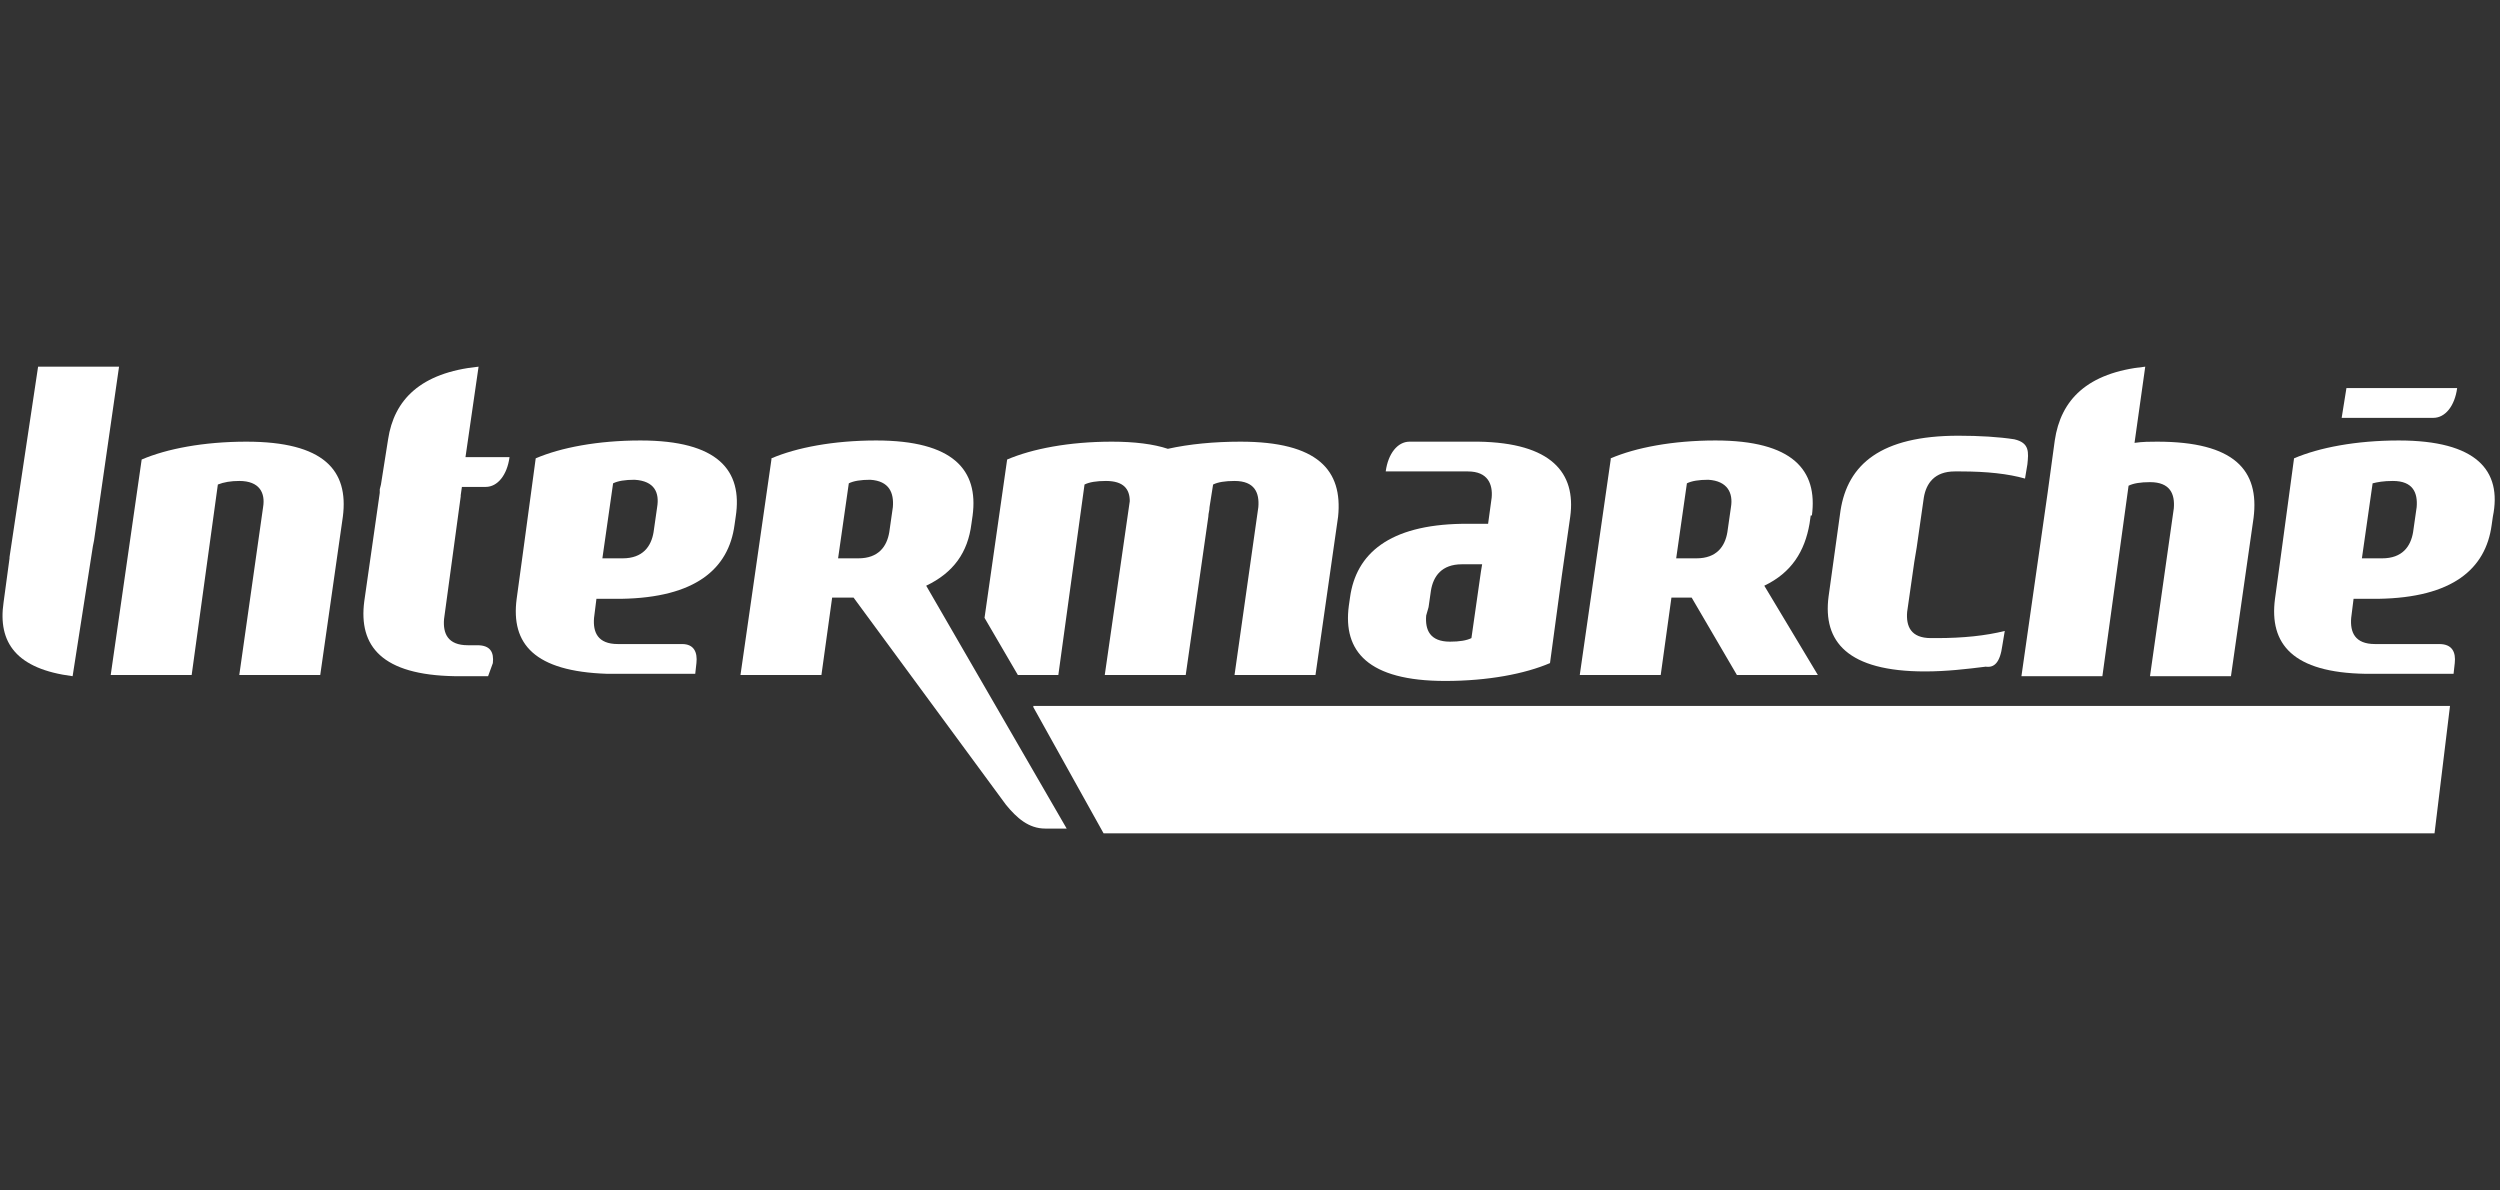
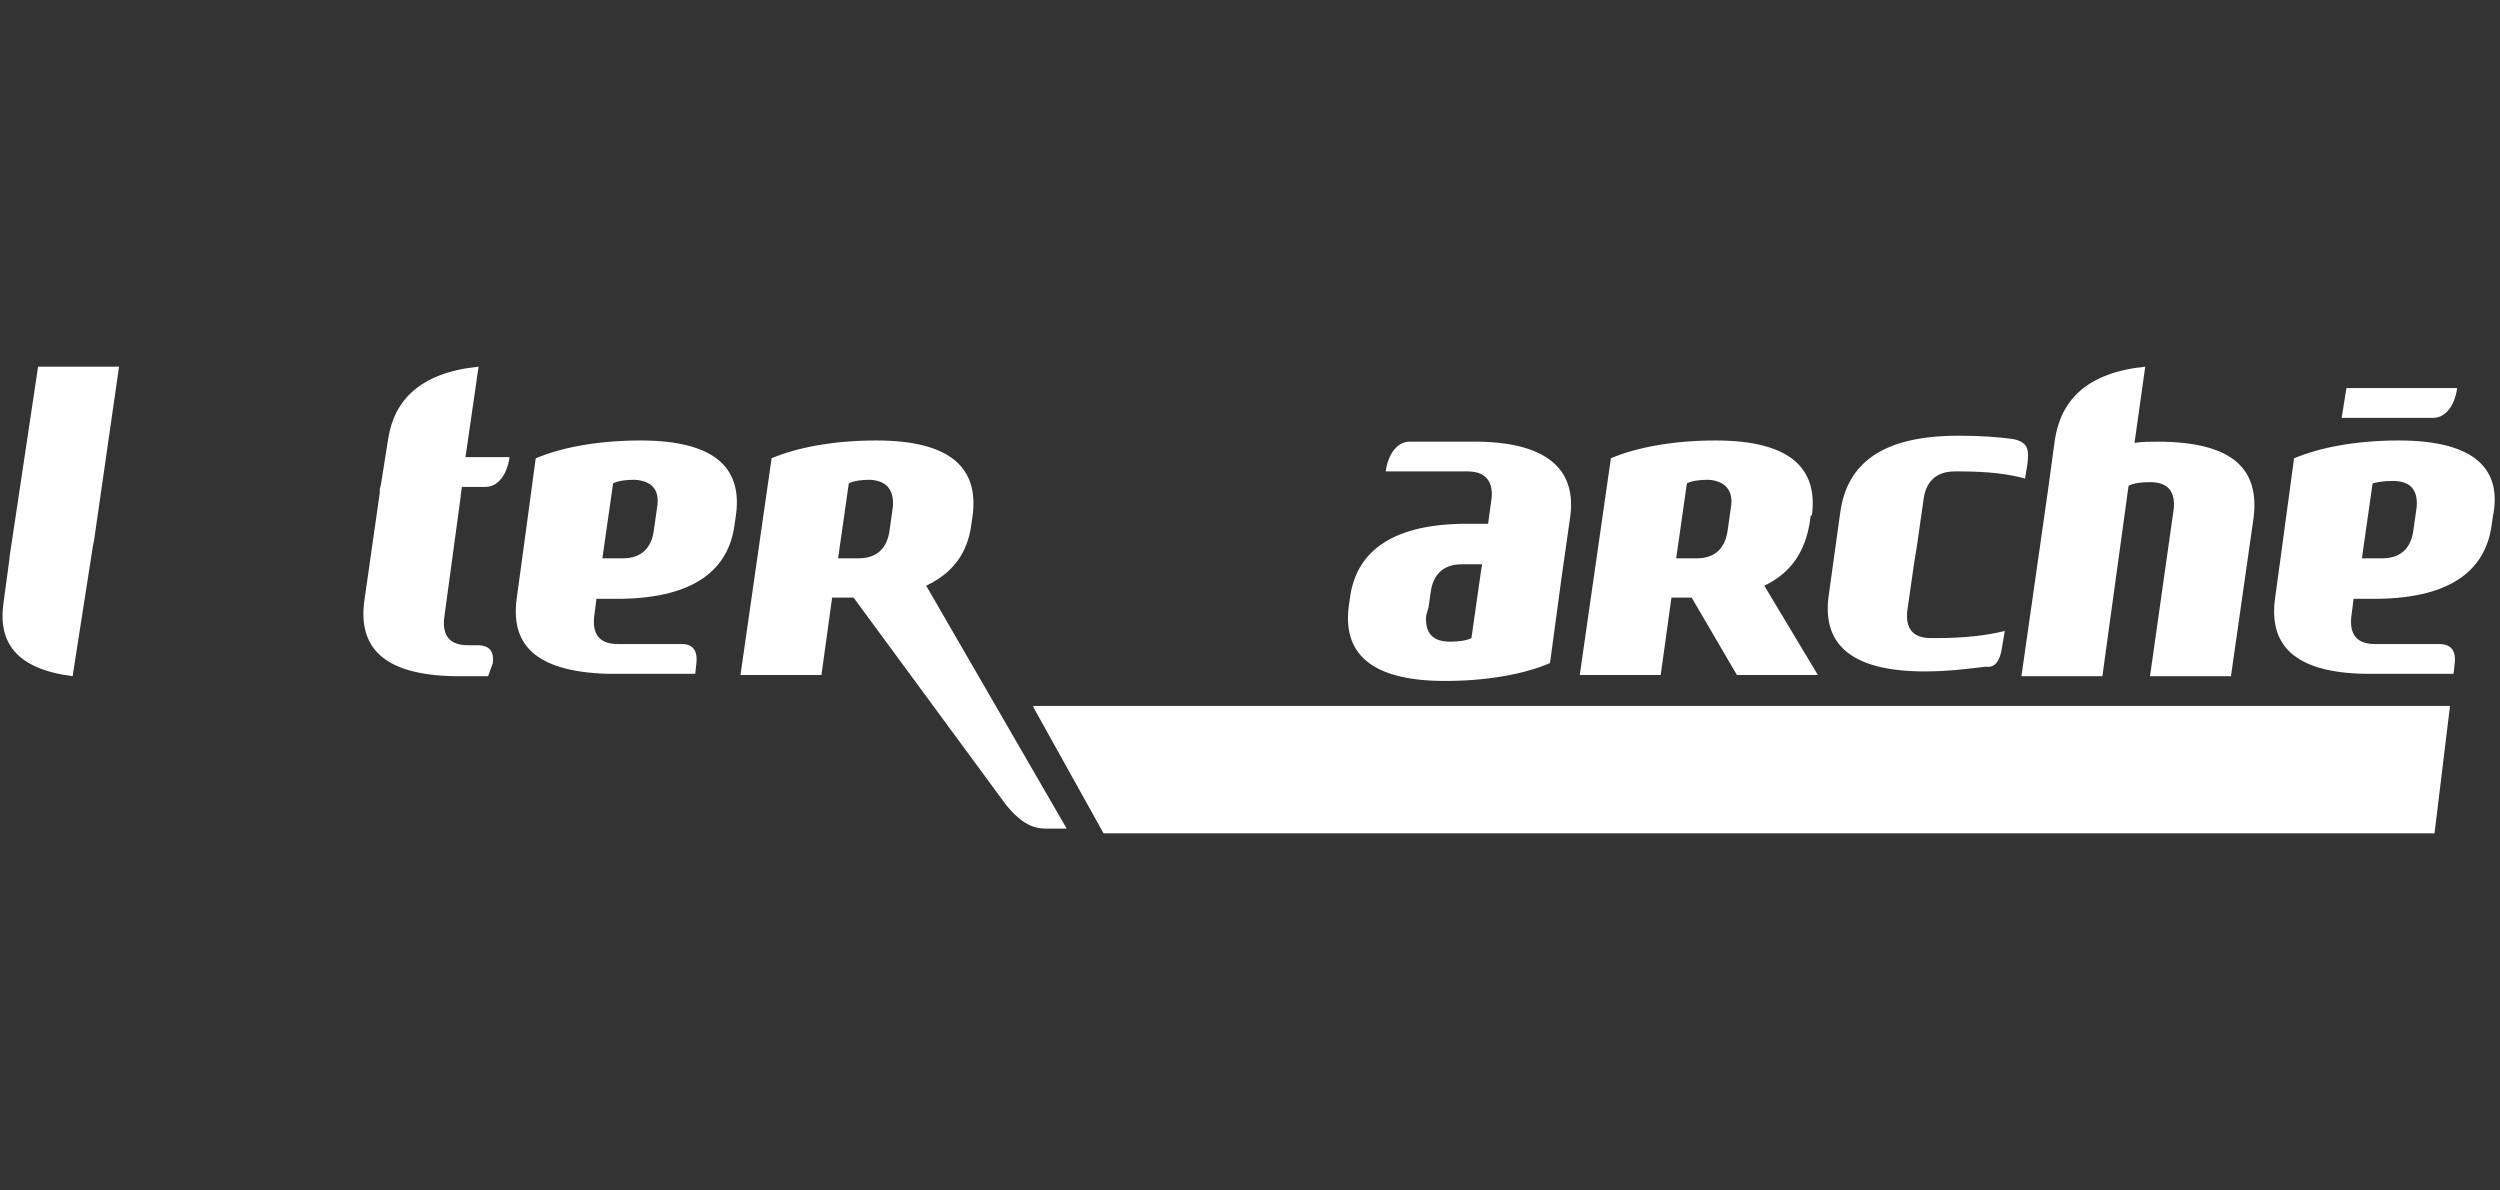
<svg xmlns="http://www.w3.org/2000/svg" version="1.1" id="f38265b3-0039-4b22-8061-1bbc7de696ae" x="0px" y="0px" viewBox="0 0 210 100" style="enable-background:new 0 0 210 100;" xml:space="preserve">
  <rect x="0" y="0" width="210" height="100" fill="#333333" stroke="none" />
  <style type="text/css">
	.st0{fill:#FFFFFF;}
</style>
  <title>Plan de travail 1</title>
  <path class="st0" d="M86.8,59.4L92.7,70h111.8l1.3-10.7H86.8z" />
  <path class="st0" d="M152.1,43.3L152.1,43.3L152.1,43.3z" />
-   <path class="st0" d="M20.1,56.7l2-14.1c0.2-1.2-0.3-2.2-2-2.2c-0.7,0-1.3,0.1-1.8,0.3l-2.2,16H9.3l2.6-18.1c2.1-0.9,5.2-1.5,8.8-1.5  c6.5,0,8.6,2.4,8.1,6.3l-1.9,13.3L20.1,56.7z" />
  <path class="st0" d="M197.1,32.6l-0.4,2.5h7.7c1,0,1.8-1,2-2.5H197.1z M201.5,37c-3.6,0-6.7,0.6-8.8,1.5l-1,7.4h0l-0.6,4.4  c-0.5,3.8,1.5,6.2,7.6,6.3l0,0h7.4l0.1-0.9c0.1-0.9-0.2-1.6-1.3-1.6h-5.4c-1.7,0-2.1-1-2-2.2l0.2-1.6h2.1v0c6.2-0.1,9-2.5,9.5-6.2  l0.1-0.7h0h0C210.2,39.5,208,37,201.5,37L201.5,37z M201,40.4c1.7,0,2.1,1,2,2.2l-0.1,0.7h0l-0.2,1.4c-0.2,1.2-0.9,2.2-2.6,2.2h-1.7  l0.1-0.7l0,0l0.8-5.6C199.7,40.5,200.2,40.4,201,40.4z" />
-   <path class="st0" d="M151.8,50.4L151.8,50.4L151.8,50.4L151.8,50.4z" />
  <path class="st0" d="M7.8,45.9l0.1-0.5L10,30.8H3.2L0.8,46.8l0,0.1l-0.5,3.7c-0.5,3.4,1.1,5.6,5.8,6.2L7.8,45.9z" />
  <path class="st0" d="M181.2,37.1c-0.6,0-1.2,0-1.9,0.1l0.9-6.4c-4.9,0.5-7.1,2.8-7.6,6.2l-0.6,4.4l-2.2,15.4h6.8l2.2-16  c0.4-0.2,1-0.3,1.8-0.3c1.7,0,2.1,1,2,2.2l-2,14.1h6.8l1.9-13.3C189.8,39.5,187.7,37.1,181.2,37.1 M145.4,42.6l-0.1,0.7h0l-0.2,1.4  c-0.2,1.2-0.9,2.2-2.6,2.2h-1.7l0.1-0.7l0,0l0.8-5.6c0.4-0.2,1-0.3,1.8-0.3C145.1,40.4,145.6,41.4,145.4,42.6L145.4,42.6z M152,44  l0.1-0.7h0l0.1,0c0.5-3.8-1.6-6.3-8.1-6.3c-3.6,0-6.7,0.6-8.8,1.5v0.1h0l-2.6,18.1h6.8l0.9-6.5h1.7l0,0l3.8,6.5h6.8l-4.5-7.5  C150.5,48.1,151.6,46.3,152,44" />
  <path class="st0" d="M55.2,42.6l-0.1,0.7h0l-0.2,1.4c-0.2,1.2-0.9,2.2-2.6,2.2h-1.7l0.1-0.7l0,0l0.8-5.6c0.4-0.2,1-0.3,1.8-0.3  C55,40.4,55.4,41.4,55.2,42.6L55.2,42.6z M53.8,37c-3.6,0-6.7,0.6-8.8,1.5l-1,7.4h0l-0.6,4.4c-0.5,3.8,1.5,6.1,7.6,6.3v0h7.4  l0.1-0.9l0,0c0.1-0.9-0.2-1.6-1.2-1.6h-5.4c-1.7,0-2.1-1-2-2.2l0.2-1.6h2.1v0c6.2-0.1,9-2.5,9.5-6.2l0.1-0.7h0l0,0  C62.4,39.5,60.3,37,53.8,37 M41.4,55.7c0.1-0.9-0.2-1.5-1.3-1.5h-0.8c-1.7,0-2.1-1-2-2.2l1.4-10.3l0-0.1l0.1-0.7h1.8  c0.1,0,0.1,0,0.2,0c1,0,1.8-1,2-2.5h-3.7l1.1-7.6c-4.9,0.5-7.1,2.8-7.6,6.1l-0.6,3.8l0,0l-0.1,0.4l0,0.3l0,0l-1.3,9.1  c-0.5,3.8,1.5,6.2,7.6,6.3l0,0h2.8L41.4,55.7L41.4,55.7" />
-   <path class="st0" d="M104.2,37.1c-2.2,0-4.3,0.2-6.1,0.6c-1.2-0.4-2.8-0.6-4.7-0.6c-3.6,0-6.7,0.6-8.8,1.5l-1.9,13.3l2.8,4.8h3.4  l2.2-16c0.4-0.2,1-0.3,1.8-0.3c1.5,0,2,0.7,2,1.7l-2.1,14.6h6.8l1.9-13.3c0-0.3,0.1-0.5,0.1-0.8l0.3-1.9c0.4-0.2,1-0.3,1.8-0.3  c1.7,0,2.1,1,2,2.2l-2,14.1h6.8l1.9-13.3C112.8,39.5,110.7,37.1,104.2,37.1" />
  <path class="st0" d="M75,42.6l-0.1,0.7h0l-0.2,1.4c-0.2,1.2-0.9,2.2-2.6,2.2h-1.7l0.1-0.7h0l0.8-5.6c0.4-0.2,1-0.3,1.8-0.3  C74.7,40.4,75.1,41.4,75,42.6L75,42.6z M77.8,49.2c2.3-1.1,3.5-2.8,3.8-5.2l0.1-0.7h-0.1l0.1,0v0c0.5-3.8-1.6-6.3-8.1-6.3  c-3.6,0-6.7,0.6-8.8,1.5v0.1h0l-2.6,18.1H69l0.9-6.5h1.8l0,0l12.8,17.4c0.9,1.1,1.9,2,3.3,2h1.8L77.8,49.2" />
  <g>
    <path class="st0" d="M168.2,54.2l0.2-1.2c-1.6,0.4-3.5,0.6-5.7,0.6c-0.2,0-0.4,0-0.5,0c-1.7,0-2.1-1-2-2.2l0.6-4.2l0.2-1.2l0.6-4.2   c0.2-1.2,0.9-2.2,2.6-2.2c0.2,0,0.4,0,0.5,0c2.2,0,4,0.2,5.4,0.6l0.2-1.2l0,0c0.1-1,0.2-1.8-1.1-2.1c-1.3-0.2-2.9-0.3-4.7-0.3   c-6.5,0-9.3,2.4-9.9,6.3h0h0l-1,7.2l0,0c-0.5,3.8,1.6,6.3,8.1,6.3c1.8,0,3.5-0.2,5.1-0.4C167.5,56.1,168,55.7,168.2,54.2 M124.4,48   l-0.8,5.6c-0.4,0.2-1,0.3-1.8,0.3c-1.7,0-2.1-1-2-2.2L120,51h0l0.2-1.4c0.2-1.2,0.9-2.2,2.6-2.2h1.7L124.4,48L124.4,48z    M124.2,37.1L124.2,37.1h-5.8c-1,0-1.8,1-2,2.5h6.9c1.7,0,2.1,1.1,2,2.2l-0.3,2.2h-2.2l0,0c-6.1,0.1-8.9,2.5-9.4,6.2l-0.1,0.7   c0,0,0,0,0,0c-0.5,3.8,1.6,6.3,8.1,6.3c3.6,0,6.7-0.6,8.8-1.5l1-7.4h0l0.7-4.9C132.4,39.7,130.3,37.2,124.2,37.1" />
  </g>
</svg>